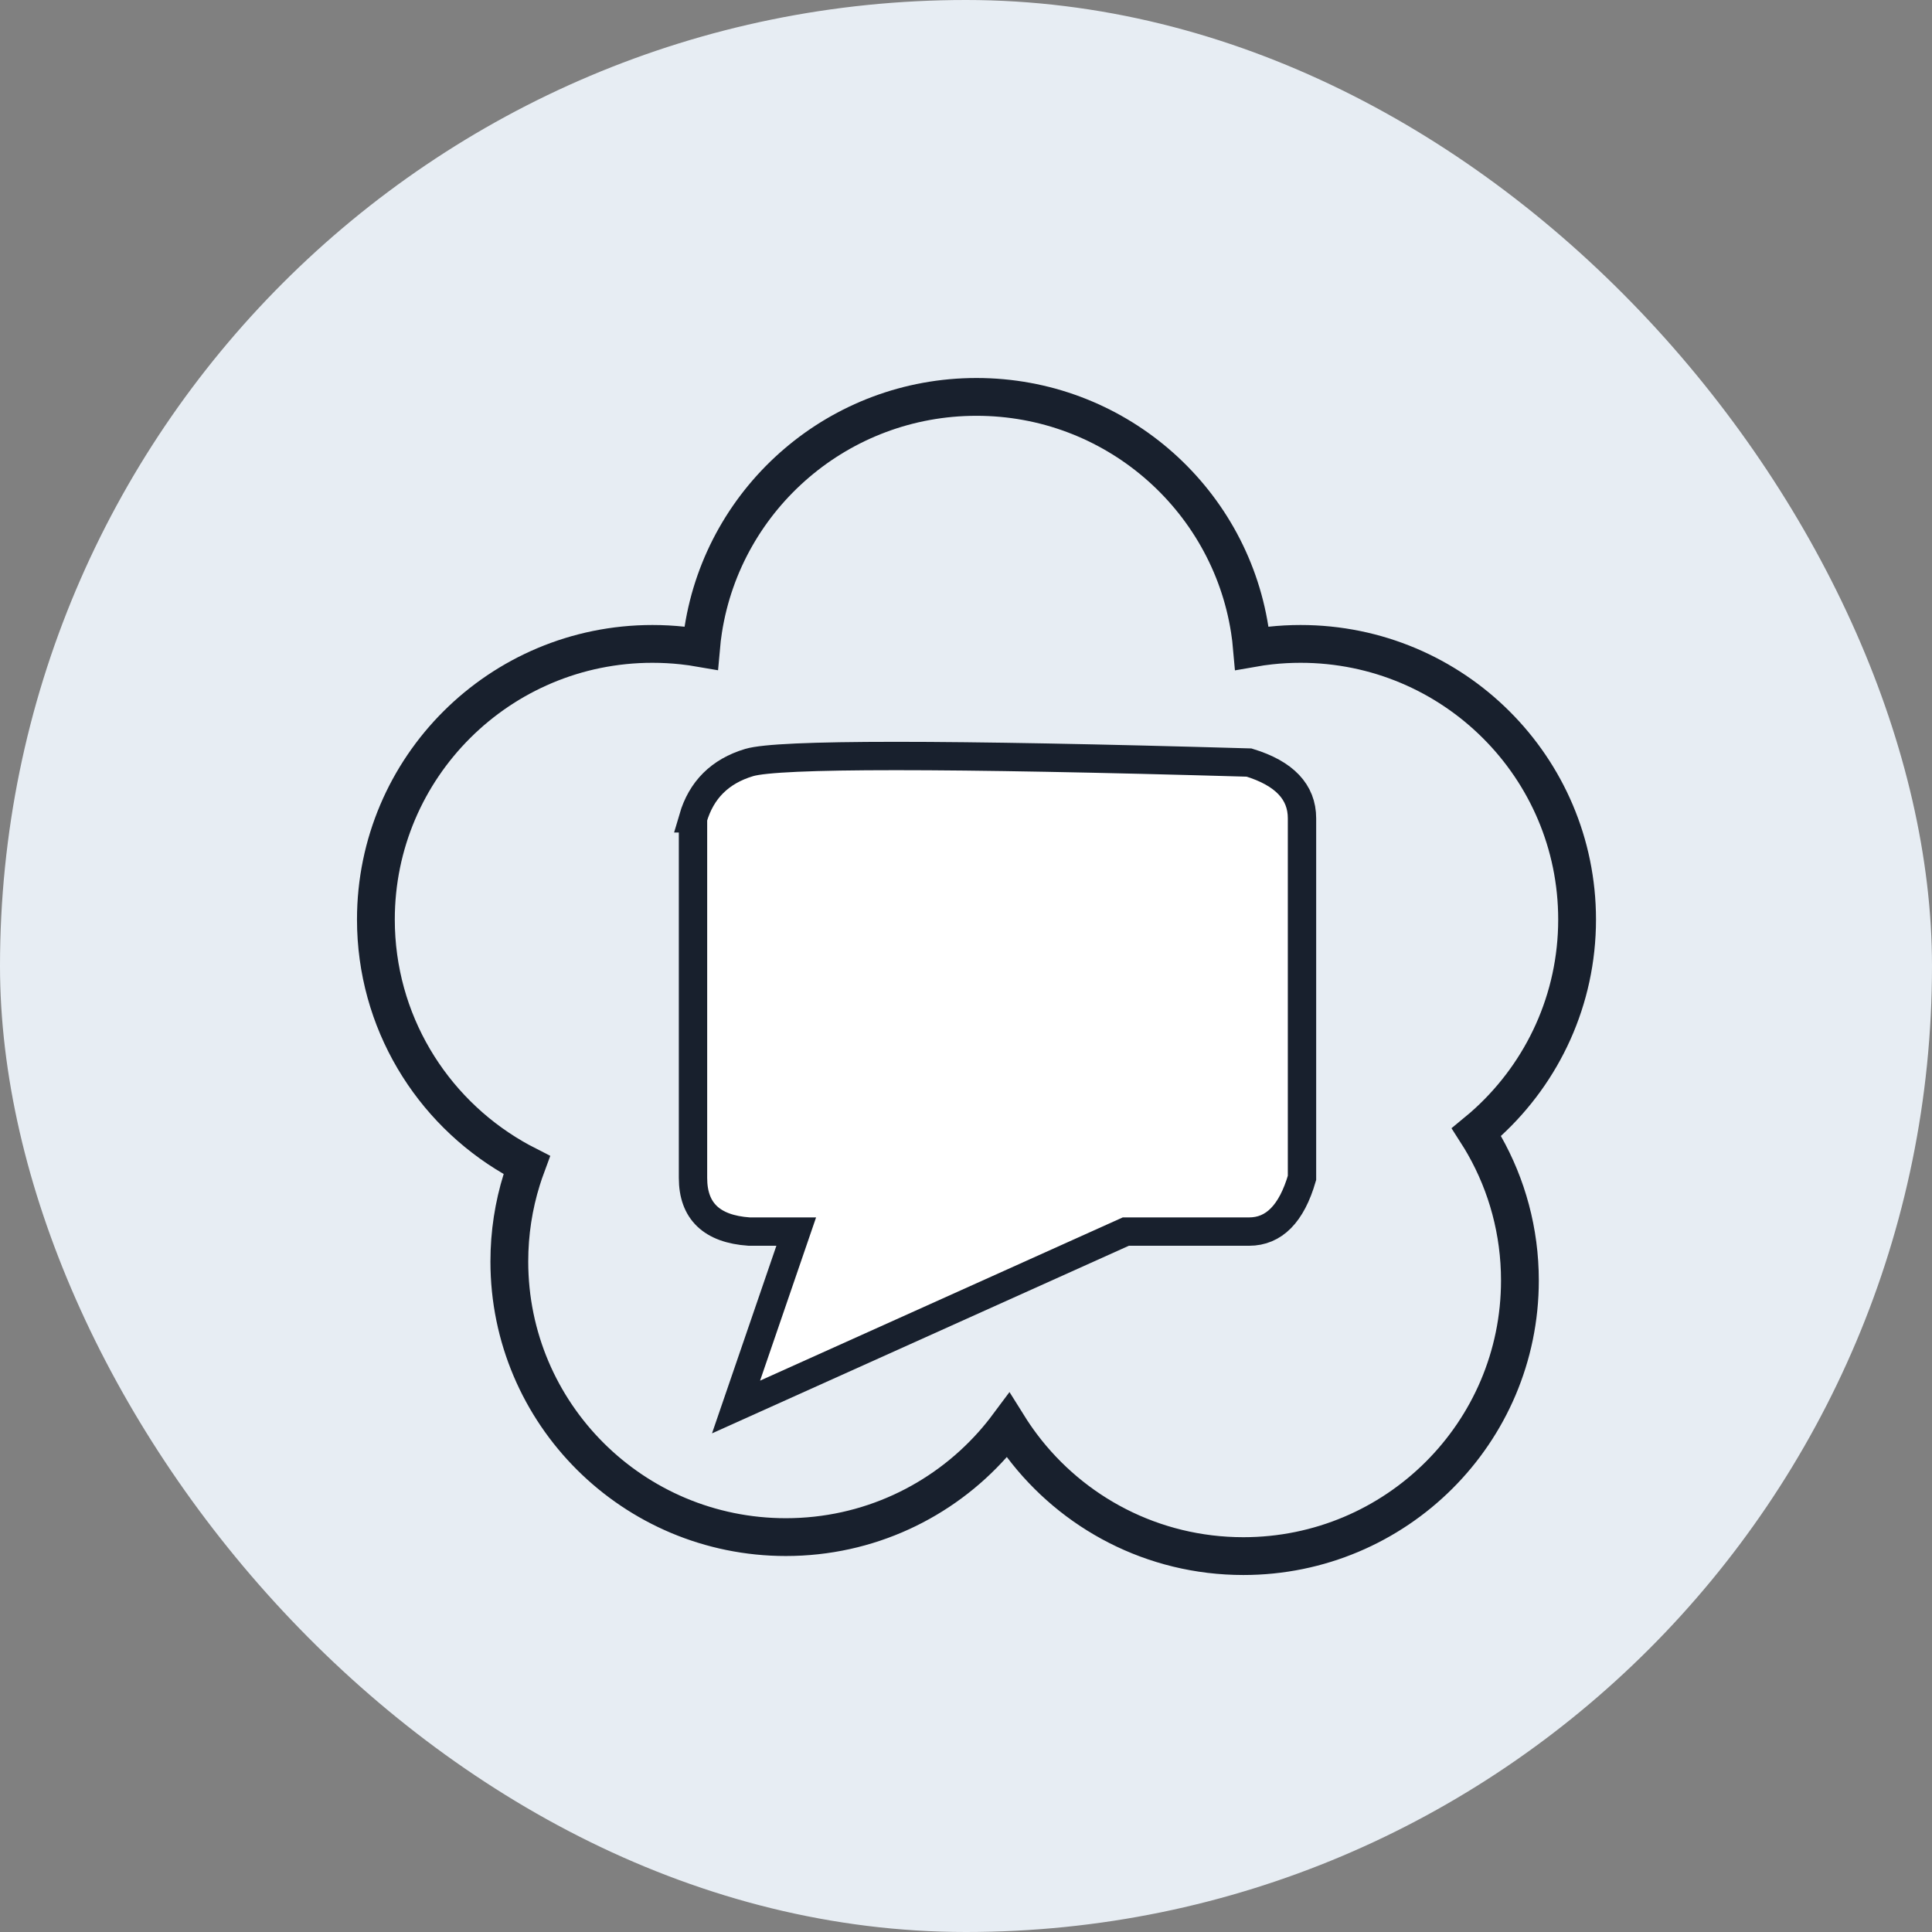
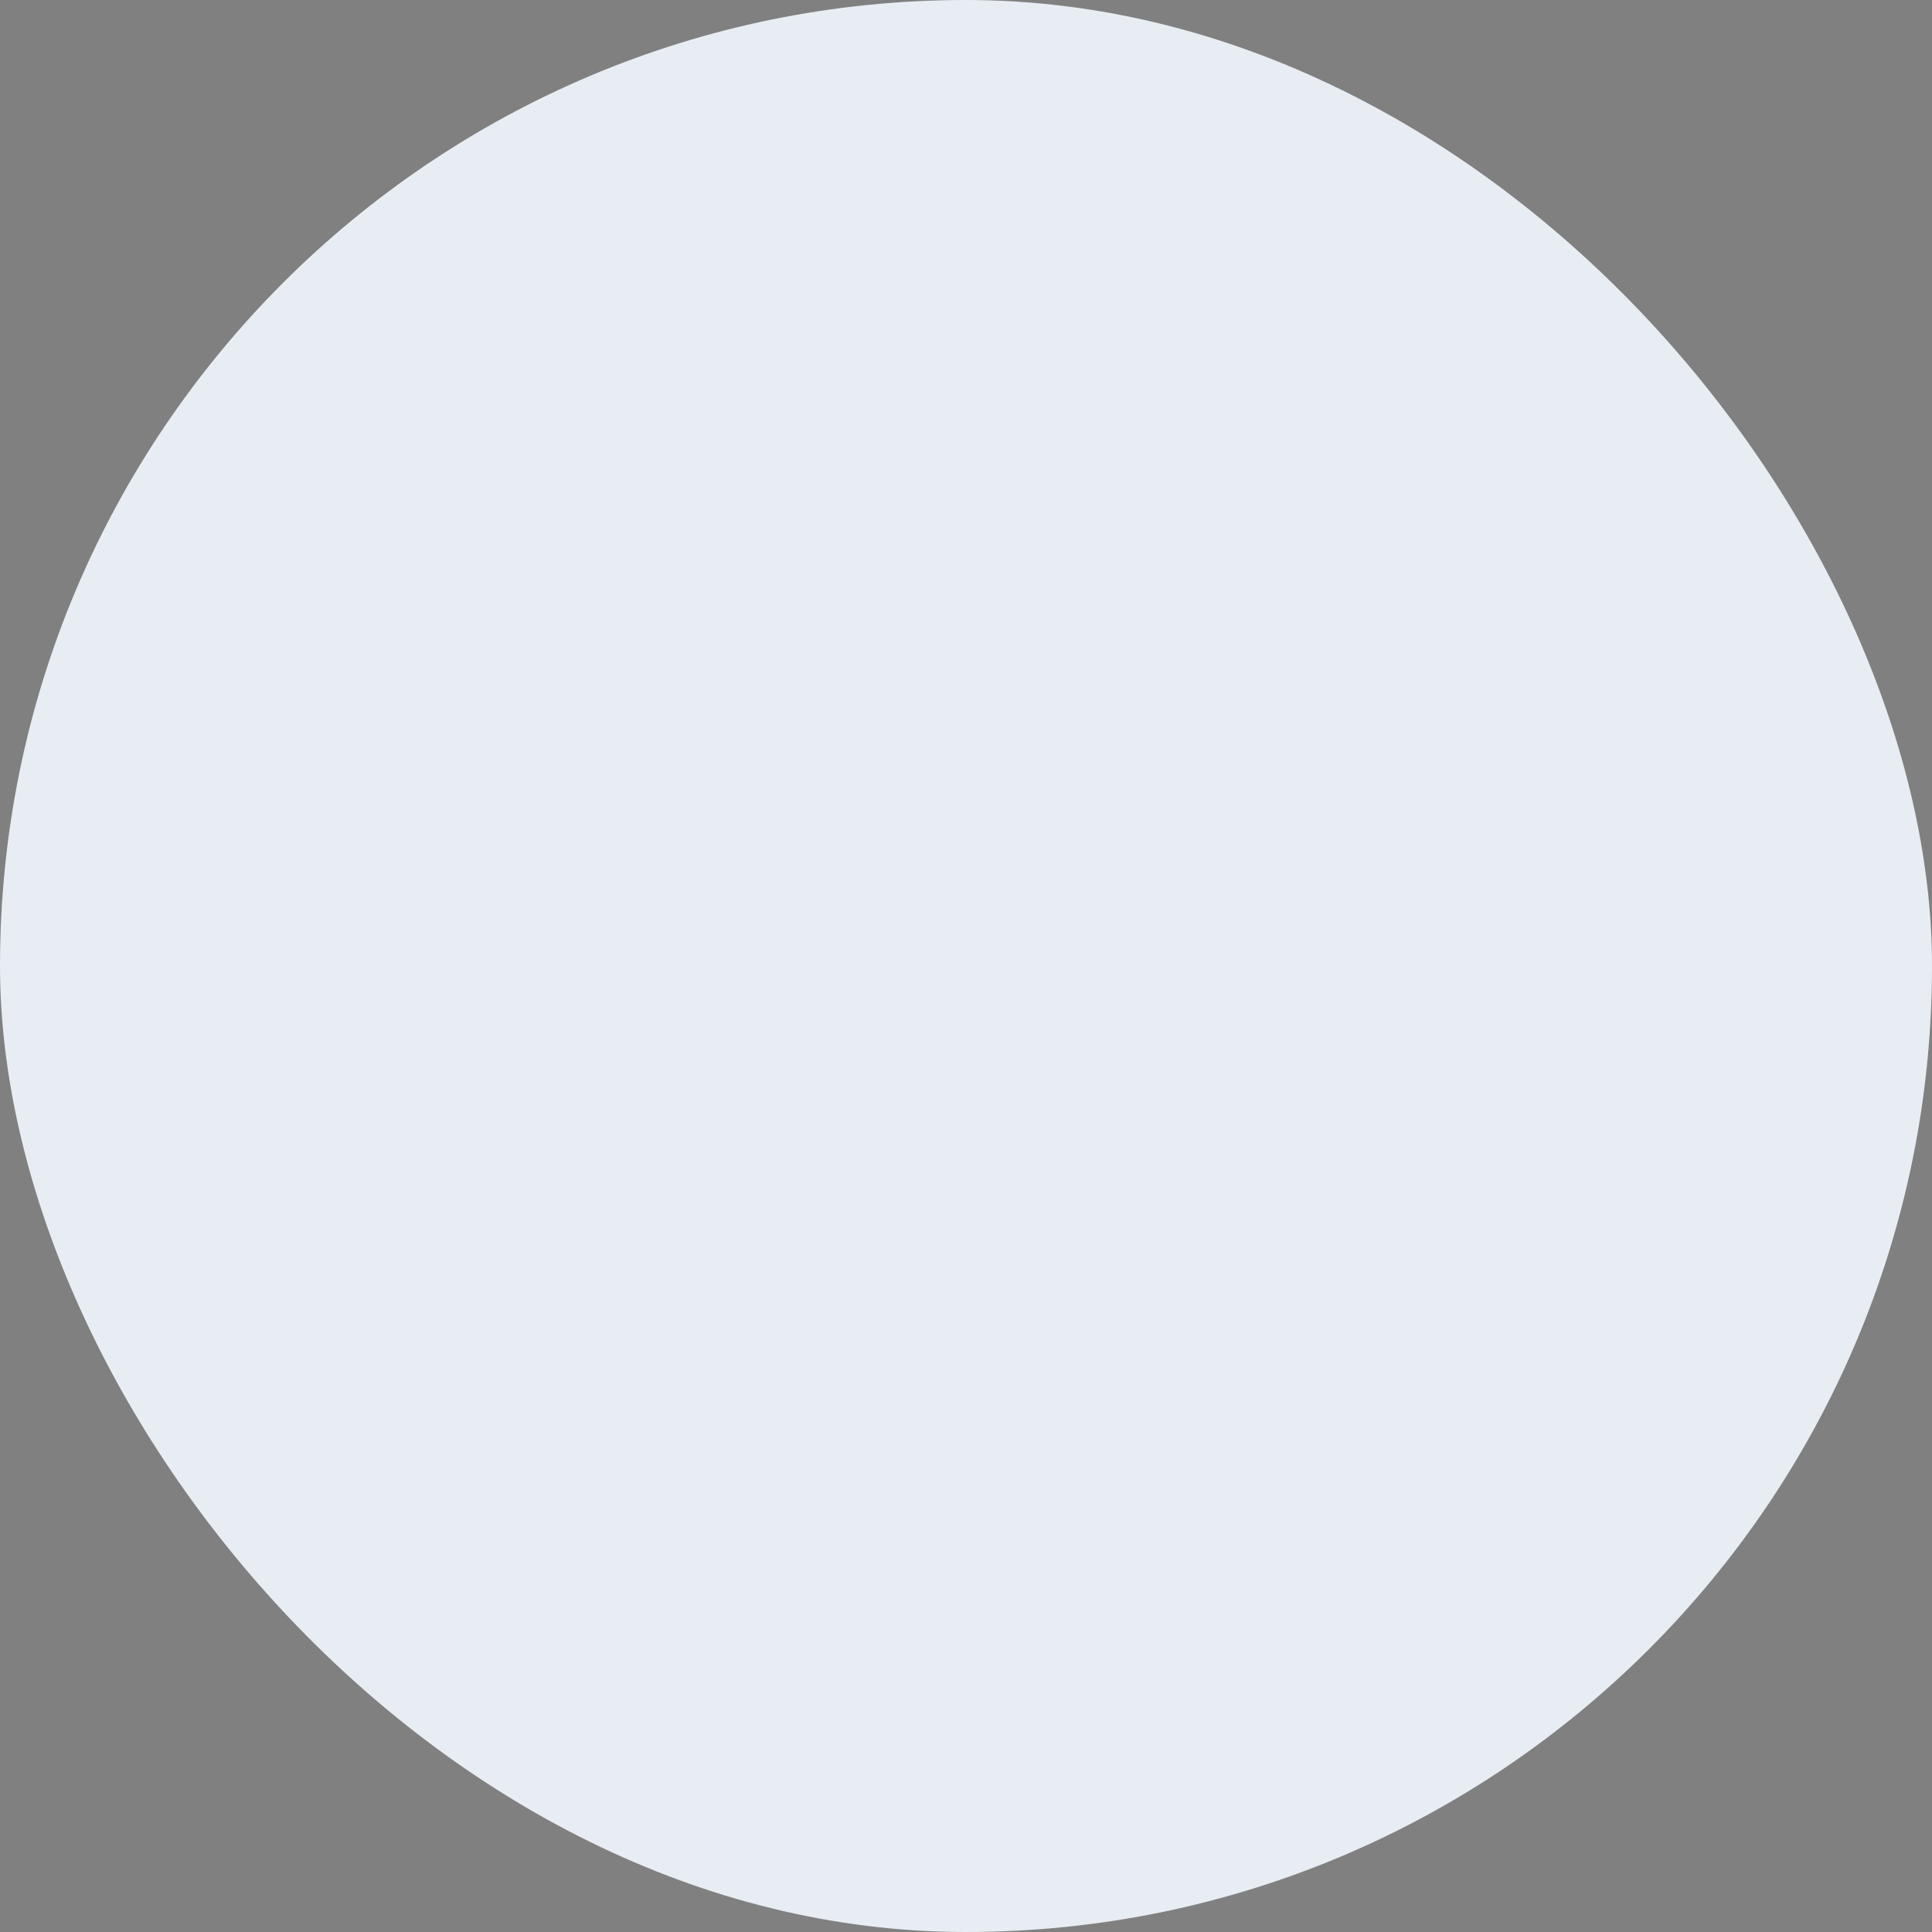
<svg xmlns="http://www.w3.org/2000/svg" width="276" height="276" viewBox="0 0 276 276">
  <rect x="0" y="0" width="276" height="276" fill="#808080" stroke="none" />
  <g fill="none" fill-rule="evenodd">
    <g>
      <g>
        <g fill="#E7EDF3" transform="translate(-230 -4193) translate(230 4193)">
          <rect width="276" height="276" rx="138" />
        </g>
-         <path stroke="#18202D" stroke-width="5.4" d="M139.5 56.7c9.794 0 18.756 3.551 25.66 9.434 7.002 5.966 11.888 14.33 13.373 23.816.139.882.246 1.764.322 2.644.881-.156 1.76-.282 2.637-.377 1.412-.153 2.847-.231 4.3-.231 10.911 0 20.79 4.407 27.94 11.534 7.147 7.124 11.568 16.966 11.568 27.837 0 11.444-4.9 21.747-12.72 28.94-.539.495-1.09.975-1.656 1.44.396.617.774 1.243 1.134 1.878 3.23 5.704 5.073 12.294 5.073 19.314 0 10.87-4.422 20.712-11.569 27.836-7.15 7.127-17.028 11.535-27.939 11.535-12.938 0-24.425-6.198-31.632-15.779-.7-.93-1.357-1.89-1.972-2.874-.694.932-1.429 1.834-2.202 2.701-7.236 8.121-17.792 13.238-29.548 13.238-10.91 0-20.789-4.408-27.939-11.535-7.147-7.124-11.568-16.966-11.568-27.837 0-4.073.62-8.002 1.772-11.697.217-.699.456-1.393.712-2.084-.653-.333-1.297-.684-1.932-1.053-11.73-6.826-19.614-19.506-19.614-34.023 0-10.871 4.421-20.713 11.568-27.837 7.15-7.127 17.029-11.534 27.94-11.534 1.454 0 2.89.078 4.303.23.877.095 1.756.22 2.636.373.077-.879.183-1.759.321-2.64 1.485-9.486 6.37-17.85 13.372-23.815 6.903-5.883 15.866-9.434 25.66-9.434zm6.937 78.135c-.88.156-1.76.281-2.637.377-1.412.153-2.847.23-4.3.23-.435 0-.868-.006-1.301-.013-1.182-.018-2.359-.033-3.547.06-.735.058-1.46.156-2.18.27-.074.662-.165 1.324-.274 1.986-.297 1.815-.718 3.587-1.255 5.31-.218.698-.456 1.392-.714 2.082.653.333 1.298.685 1.934 1.055 4.579 2.664 8.571 6.22 11.738 10.429.699.93 1.356 1.888 1.97 2.874.695-.932 1.43-1.833 2.203-2.7.873-.98 1.795-1.917 2.761-2.806.539-.495 1.09-.975 1.656-1.44-.396-.616-.774-1.242-1.134-1.878-2.272-4.012-3.858-8.463-4.598-13.193-.138-.882-.245-1.763-.322-2.643z" transform="translate(-230 -4193) translate(230 4193)" />
-         <path fill="#FFF" stroke="#18202D" stroke-width="4.05" d="M99 116.904c1.185-4.063 3.856-6.72 8.014-7.968 4.158-1.248 27.967-1.248 71.425 0 5.04 1.54 7.561 4.196 7.561 7.968v51.367c-1.486 5.113-4.006 7.67-7.56 7.67h-17.611L105.149 201l8.599-25.06h-6.734c-5.343-.371-8.014-2.928-8.014-7.669v-51.367z" transform="translate(-230 -4193) translate(230 4193)" />
      </g>
    </g>
  </g>
</svg>